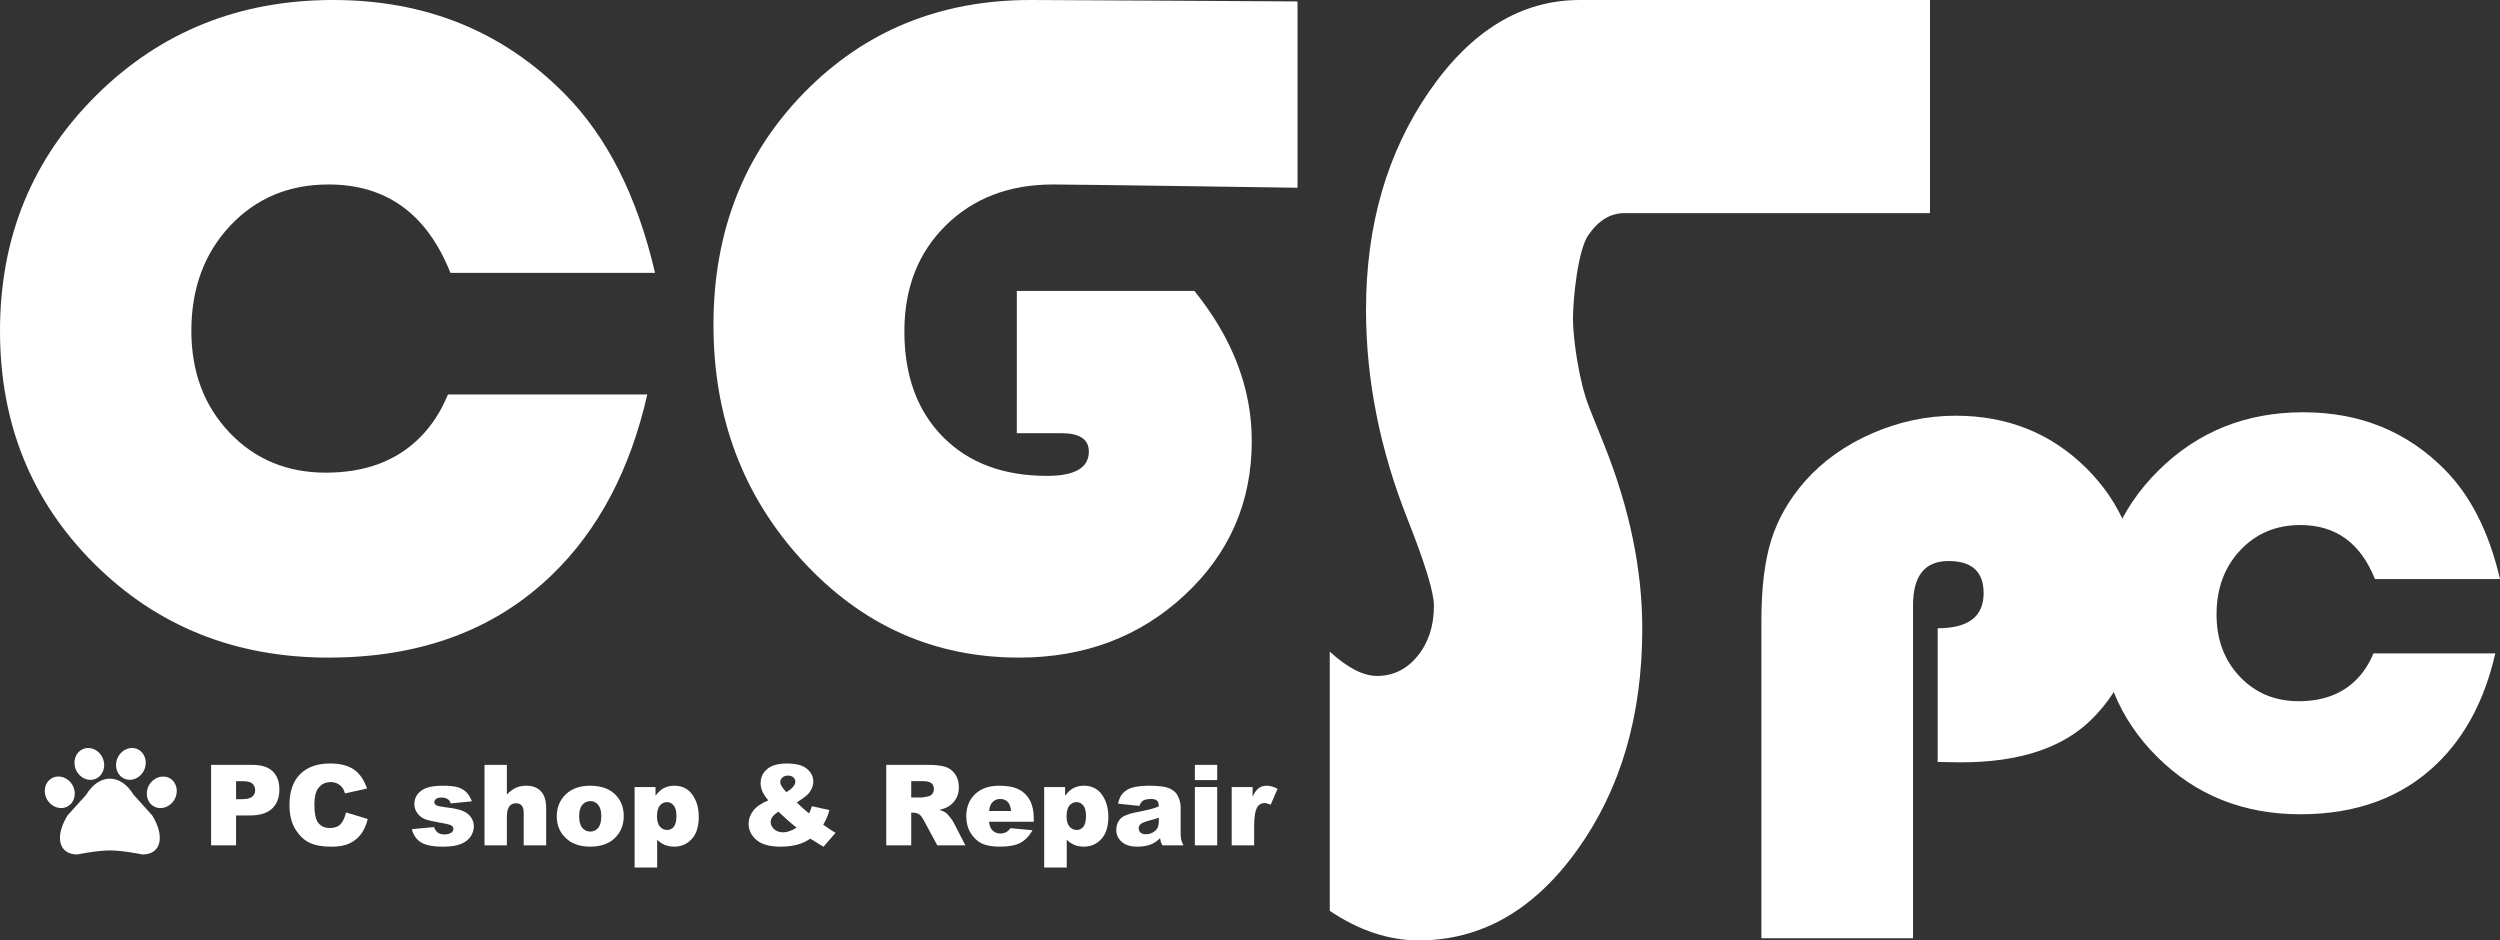
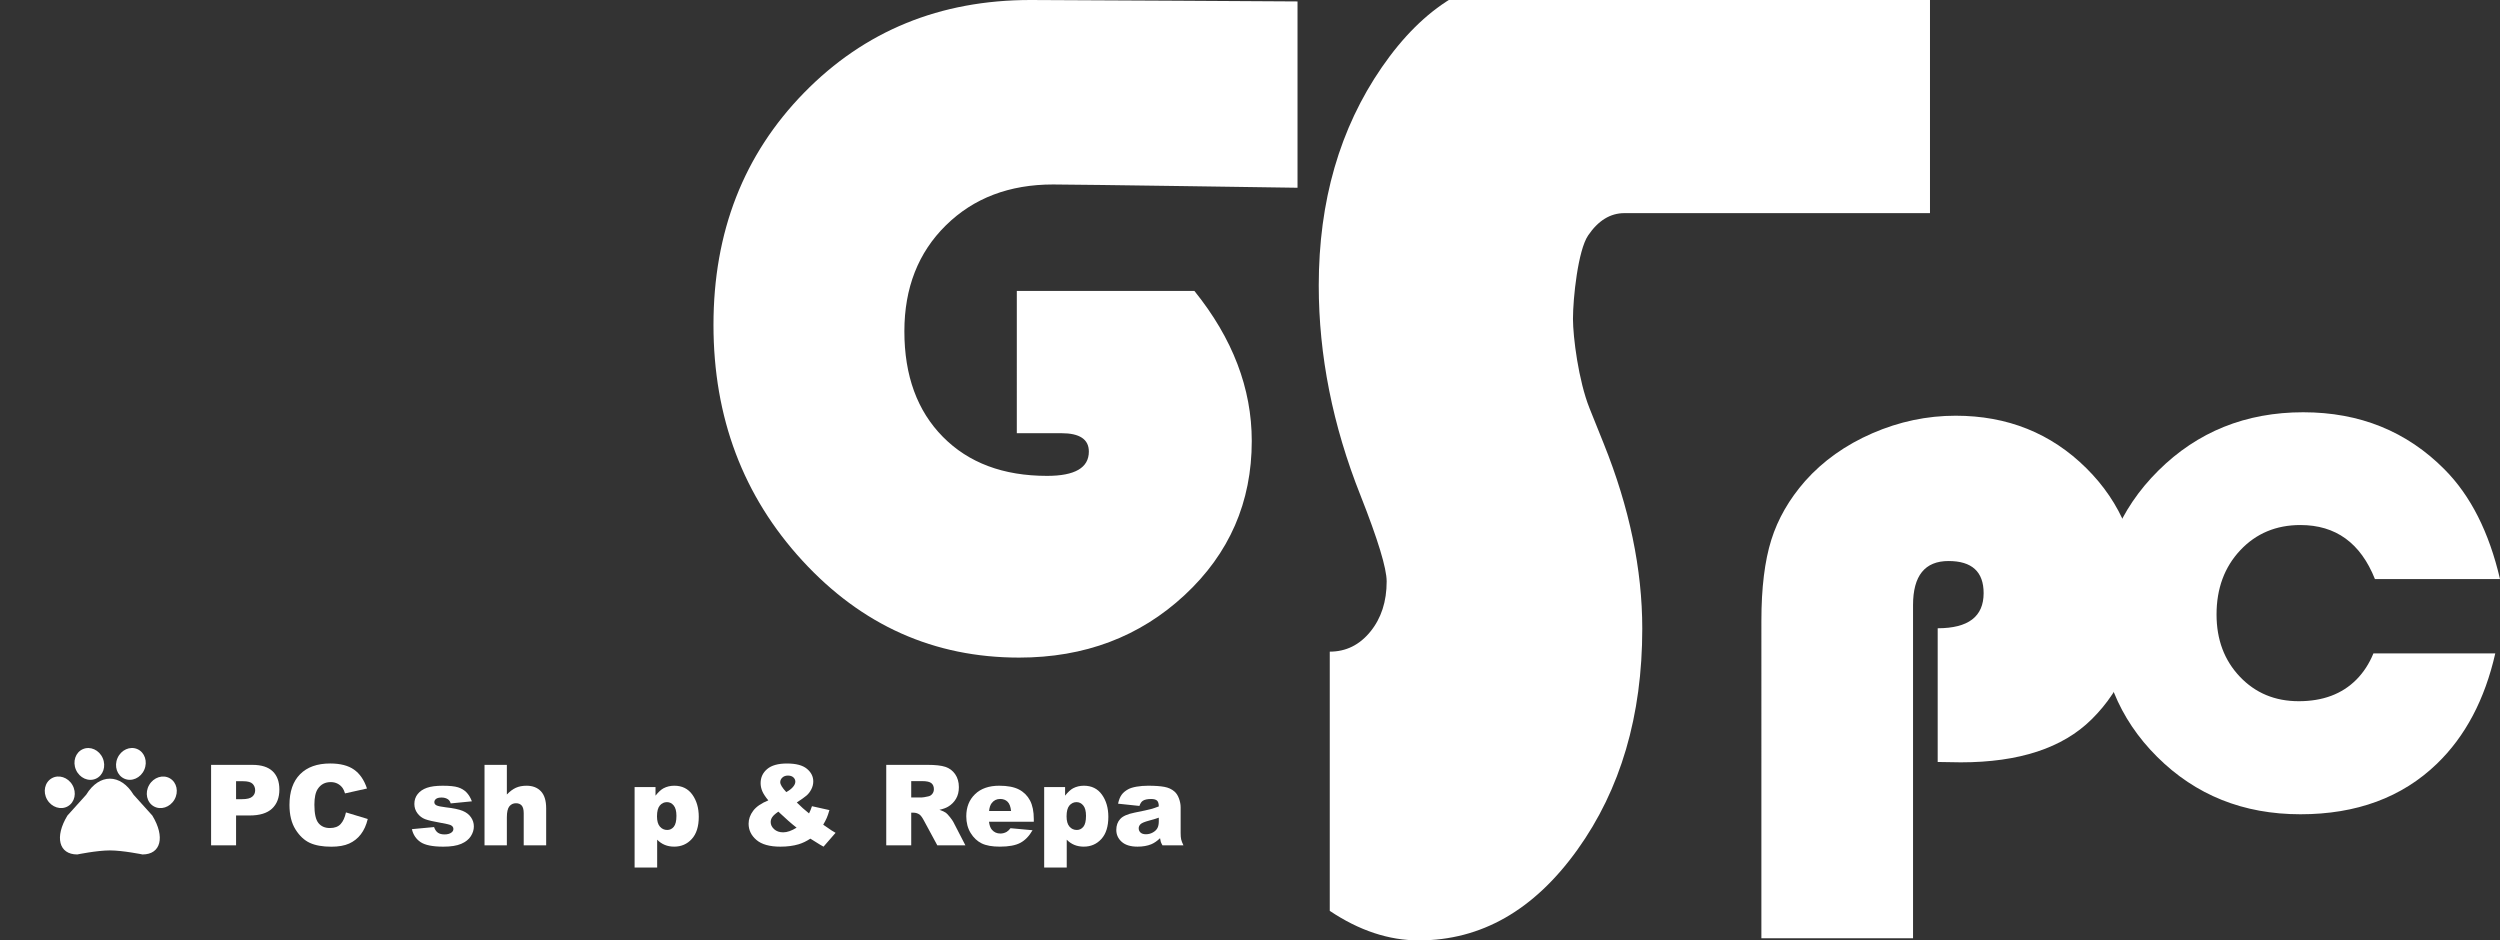
<svg xmlns="http://www.w3.org/2000/svg" version="1.1" id="レイヤー_1" x="0px" y="0px" viewBox="0 0 462.754 174.068" style="enable-background:new 0 0 462.754 174.068;" xml:space="preserve">
  <rect x="0" y="0" width="462.754" height="174.068" fill="#333333" stroke="none" />
  <style type="text/css">
	.st0{fill:#FFFFFF;}
</style>
  <g>
    <g>
      <g>
        <g>
          <path class="st0" d="M39.072,141.578h7.651c1.667,0,2.914,0.396,3.745,1.188      c0.829,0.792,1.244,1.921,1.244,3.384c0,1.504-0.452,2.679-1.356,3.526      c-0.904,0.847-2.284,1.27-4.14,1.27h-2.52v5.528h-4.623V141.578z       M43.695,147.928h1.128c0.887,0,1.51-0.154,1.87-0.462      c0.359-0.308,0.539-0.703,0.539-1.184c0-0.467-0.157-0.863-0.468-1.188      c-0.311-0.325-0.897-0.488-1.758-0.488h-1.31V147.928z" />
          <path class="st0" d="M64.038,150.377l4.034,1.22c-0.271,1.131-0.698,2.076-1.28,2.834      c-0.583,0.759-1.305,1.331-2.169,1.717c-0.864,0.386-1.963,0.579-3.297,0.579      c-1.619,0-2.942-0.235-3.968-0.706c-1.027-0.471-1.913-1.298-2.657-2.482      c-0.746-1.185-1.119-2.702-1.119-4.549c0-2.464,0.656-4.358,1.967-5.682      c1.31-1.323,3.165-1.986,5.563-1.986c1.877,0,3.351,0.379,4.425,1.138      c1.074,0.759,1.871,1.924,2.393,3.495l-4.065,0.904      c-0.142-0.453-0.291-0.786-0.447-0.996c-0.257-0.352-0.573-0.623-0.945-0.813      c-0.373-0.189-0.79-0.284-1.25-0.284c-1.043,0-1.842,0.419-2.398,1.258      c-0.42,0.623-0.63,1.6-0.63,2.933c0,1.651,0.25,2.783,0.752,3.395      c0.501,0.612,1.205,0.918,2.113,0.918c0.88,0,1.546-0.247,1.997-0.742      C63.508,152.036,63.835,151.319,64.038,150.377z" />
          <path class="st0" d="M76.242,153.476l4.105-0.385c0.17,0.487,0.407,0.836,0.712,1.046      c0.305,0.21,0.711,0.315,1.219,0.315c0.555,0,0.985-0.119,1.291-0.355      c0.237-0.176,0.355-0.395,0.355-0.659c0-0.298-0.156-0.527-0.467-0.69      c-0.224-0.115-0.817-0.257-1.779-0.426c-1.436-0.25-2.433-0.482-2.993-0.695      c-0.558-0.213-1.029-0.574-1.412-1.082c-0.383-0.507-0.574-1.086-0.574-1.736      c0-0.711,0.207-1.323,0.62-1.837c0.413-0.515,0.982-0.898,1.707-1.152      c0.724-0.254,1.697-0.381,2.916-0.381c1.287,0,2.237,0.098,2.851,0.295      c0.613,0.196,1.125,0.501,1.534,0.914c0.41,0.414,0.75,0.972,1.021,1.677      l-3.923,0.386c-0.102-0.346-0.271-0.6-0.508-0.762      c-0.325-0.217-0.718-0.325-1.179-0.325c-0.467,0-0.808,0.083-1.021,0.249      c-0.213,0.166-0.32,0.367-0.32,0.604c0,0.263,0.136,0.463,0.407,0.598      c0.27,0.136,0.86,0.257,1.767,0.366c1.376,0.156,2.398,0.372,3.069,0.65      c0.67,0.277,1.184,0.673,1.539,1.187c0.355,0.515,0.533,1.08,0.533,1.695      c0,0.623-0.188,1.229-0.564,1.817c-0.375,0.589-0.968,1.057-1.778,1.406      s-1.912,0.522-3.308,0.522c-1.971,0-3.376-0.281-4.212-0.843      C77.016,155.312,76.479,154.513,76.242,153.476z" />
          <path class="st0" d="M89.685,141.578h4.135v5.487c0.562-0.583,1.121-1,1.676-1.25      c0.556-0.25,1.213-0.376,1.971-0.376c1.125,0,2.011,0.342,2.658,1.027      c0.646,0.684,0.97,1.734,0.97,3.15v6.859h-4.156v-5.935      c0-0.677-0.125-1.156-0.376-1.438c-0.25-0.281-0.602-0.422-1.057-0.422      c-0.501,0-0.908,0.19-1.219,0.57c-0.311,0.379-0.467,1.06-0.467,2.042v5.182      h-4.135V141.578z" />
-           <path class="st0" d="M103.057,151.109c0-1.646,0.556-3.003,1.667-4.07      s2.611-1.6,4.501-1.6c2.161,0,3.794,0.626,4.898,1.88      c0.888,1.009,1.331,2.253,1.331,3.729c0,1.66-0.55,3.019-1.651,4.079      c-1.101,1.06-2.623,1.59-4.567,1.59c-1.734,0-3.136-0.44-4.207-1.321      C103.714,154.306,103.057,152.877,103.057,151.109z M107.202,151.099      c0,0.962,0.194,1.674,0.584,2.134c0.39,0.46,0.879,0.691,1.469,0.691      c0.595,0,1.085-0.227,1.468-0.681c0.383-0.454,0.574-1.182,0.574-2.185      c0-0.935-0.193-1.631-0.579-2.088c-0.386-0.458-0.864-0.686-1.433-0.686      c-0.603,0-1.101,0.232-1.494,0.696C107.399,149.444,107.202,150.15,107.202,151.099      z" />
          <path class="st0" d="M117.465,160.579v-14.896h3.871v1.595      c0.535-0.671,1.027-1.125,1.474-1.362c0.602-0.318,1.27-0.478,2.001-0.478      c1.443,0,2.559,0.552,3.348,1.656c0.789,1.104,1.184,2.469,1.184,4.095      c0,1.796-0.43,3.166-1.291,4.11c-0.86,0.945-1.947,1.417-3.261,1.417      c-0.637,0-1.218-0.108-1.743-0.324c-0.525-0.217-0.994-0.539-1.407-0.965v5.152      H117.465z M121.611,151.109c0,0.854,0.18,1.487,0.539,1.9      s0.813,0.62,1.362,0.62c0.481,0,0.884-0.198,1.209-0.594      c0.325-0.397,0.488-1.069,0.488-2.018c0-0.873-0.17-1.515-0.509-1.925      c-0.338-0.41-0.752-0.615-1.239-0.615c-0.528,0-0.969,0.207-1.322,0.62      C121.787,149.51,121.611,150.18,121.611,151.109z" />
          <path class="st0" d="M150.296,149.229l3.231,0.721c-0.17,0.596-0.332,1.074-0.488,1.434      c-0.156,0.359-0.376,0.782-0.66,1.27l1.554,1.067      c0.19,0.121,0.434,0.268,0.732,0.436l-2.226,2.561      c-0.406-0.217-0.828-0.467-1.265-0.751c-0.437-0.285-0.828-0.529-1.174-0.732      c-0.718,0.474-1.436,0.82-2.154,1.037c-0.996,0.298-2.128,0.447-3.394,0.447      c-1.985,0-3.462-0.413-4.43-1.239c-0.969-0.827-1.453-1.829-1.453-3.008      c0-0.847,0.284-1.648,0.854-2.403c0.569-0.755,1.5-1.393,2.794-1.915      c-0.542-0.657-0.915-1.228-1.118-1.712c-0.203-0.484-0.305-0.977-0.305-1.478      c0-1.057,0.403-1.927,1.209-2.611c0.806-0.684,2.029-1.027,3.668-1.027      c1.674,0,2.903,0.325,3.689,0.976c0.786,0.65,1.179,1.429,1.179,2.337      c0,0.509-0.12,0.996-0.361,1.464c-0.241,0.467-0.53,0.847-0.869,1.138      c-0.339,0.292-0.945,0.725-1.819,1.301c0.725,0.725,1.48,1.399,2.266,2.022      C149.968,150.14,150.147,149.696,150.296,149.229z M144.068,150.235      c-0.57,0.4-0.947,0.742-1.133,1.027c-0.187,0.285-0.28,0.586-0.28,0.904      c0,0.495,0.213,0.934,0.64,1.321c0.427,0.386,0.983,0.579,1.667,0.579      c0.738,0,1.568-0.287,2.489-0.864C146.571,152.524,145.443,151.536,144.068,150.235z       M145.541,146.617c0.535-0.291,0.948-0.607,1.24-0.95      c0.291-0.342,0.436-0.666,0.436-0.971c0-0.318-0.121-0.588-0.366-0.808      c-0.244-0.219-0.579-0.33-1.006-0.33c-0.42,0-0.761,0.122-1.027,0.367      c-0.264,0.243-0.396,0.532-0.396,0.863      C144.423,145.209,144.795,145.818,145.541,146.617z" />
          <path class="st0" d="M164.045,156.474v-14.896h7.672c1.423,0,2.51,0.121,3.262,0.366      c0.752,0.244,1.358,0.696,1.819,1.356c0.46,0.661,0.691,1.465,0.691,2.414      c0,0.827-0.176,1.539-0.529,2.139c-0.352,0.6-0.837,1.086-1.453,1.458      c-0.393,0.237-0.932,0.434-1.617,0.589c0.548,0.183,0.947,0.367,1.199,0.55      c0.169,0.122,0.414,0.383,0.736,0.783c0.322,0.4,0.537,0.708,0.644,0.925      l2.229,4.317h-5.201l-2.46-4.553c-0.311-0.589-0.589-0.971-0.833-1.148      c-0.332-0.231-0.708-0.345-1.128-0.345h-0.407v6.046H164.045z M168.668,147.613      h1.941c0.21,0,0.616-0.067,1.219-0.203c0.305-0.061,0.554-0.217,0.747-0.467      c0.193-0.25,0.29-0.539,0.29-0.864c0-0.481-0.152-0.85-0.458-1.107      c-0.305-0.257-0.877-0.386-1.717-0.386h-2.022V147.613z" />
          <path class="st0" d="M191.359,152.104h-8.292c0.075,0.664,0.255,1.158,0.539,1.483      c0.4,0.467,0.922,0.701,1.565,0.701c0.406,0,0.792-0.102,1.158-0.305      c0.224-0.129,0.464-0.356,0.722-0.681l4.074,0.375      c-0.623,1.084-1.375,1.862-2.256,2.333c-0.88,0.471-2.143,0.706-3.789,0.706      c-1.43,0-2.555-0.201-3.374-0.604c-0.82-0.404-1.499-1.044-2.038-1.921      c-0.539-0.878-0.808-1.908-0.808-3.094c0-1.686,0.54-3.052,1.621-4.095      c1.08-1.043,2.572-1.565,4.476-1.565c1.545,0,2.764,0.234,3.658,0.701      c0.894,0.467,1.575,1.145,2.043,2.032c0.467,0.887,0.701,2.043,0.701,3.465      V152.104z M187.152,150.123c-0.082-0.799-0.297-1.372-0.645-1.717      c-0.349-0.345-0.808-0.518-1.377-0.518c-0.657,0-1.182,0.261-1.575,0.783      c-0.25,0.324-0.41,0.809-0.478,1.452H187.152z" />
          <path class="st0" d="M193.278,160.579v-14.896h3.871v1.595      c0.535-0.671,1.027-1.125,1.474-1.362c0.602-0.318,1.27-0.478,2.001-0.478      c1.443,0,2.559,0.552,3.348,1.656s1.184,2.469,1.184,4.095      c0,1.796-0.43,3.166-1.291,4.11c-0.86,0.945-1.947,1.417-3.261,1.417      c-0.637,0-1.218-0.108-1.743-0.324c-0.525-0.217-0.994-0.539-1.407-0.965v5.152      H193.278z M197.424,151.109c0,0.854,0.18,1.487,0.539,1.9      s0.813,0.62,1.362,0.62c0.481,0,0.884-0.198,1.209-0.594      c0.325-0.397,0.488-1.069,0.488-2.018c0-0.873-0.17-1.515-0.509-1.925      c-0.338-0.41-0.752-0.615-1.239-0.615c-0.528,0-0.969,0.207-1.322,0.62      C197.6,149.51,197.424,150.18,197.424,151.109z" />
          <path class="st0" d="M210.908,149.178l-3.953-0.416c0.149-0.691,0.364-1.235,0.645-1.631      c0.281-0.396,0.686-0.74,1.214-1.031c0.379-0.21,0.901-0.373,1.565-0.488      c0.663-0.115,1.382-0.173,2.154-0.173c1.24,0,2.235,0.07,2.987,0.208      c0.752,0.139,1.378,0.429,1.88,0.869c0.352,0.305,0.63,0.737,0.833,1.296      c0.203,0.558,0.305,1.092,0.305,1.6v4.765c0,0.509,0.033,0.906,0.097,1.194      c0.064,0.287,0.205,0.655,0.422,1.102h-3.882      c-0.157-0.278-0.258-0.49-0.305-0.635c-0.047-0.145-0.095-0.374-0.142-0.686      c-0.542,0.521-1.081,0.894-1.616,1.118c-0.731,0.298-1.582,0.447-2.55,0.447      c-1.287,0-2.264-0.298-2.932-0.894c-0.667-0.595-1.001-1.331-1.001-2.204      c0-0.82,0.24-1.494,0.722-2.022c0.48-0.529,1.368-0.922,2.662-1.179      c1.551-0.311,2.556-0.53,3.018-0.656c0.46-0.126,0.948-0.29,1.463-0.493      c0-0.508-0.105-0.864-0.315-1.067s-0.579-0.305-1.107-0.305      c-0.677,0-1.186,0.108-1.524,0.325      C211.284,148.392,211.071,148.711,210.908,149.178z M214.495,151.352      c-0.569,0.203-1.162,0.383-1.778,0.539c-0.84,0.224-1.372,0.444-1.595,0.661      c-0.231,0.223-0.346,0.478-0.346,0.761c0,0.325,0.114,0.591,0.341,0.798      c0.227,0.207,0.56,0.311,1.001,0.311c0.46,0,0.889-0.112,1.286-0.336      c0.396-0.224,0.677-0.496,0.843-0.818c0.166-0.322,0.249-0.74,0.249-1.255      V151.352z" />
-           <path class="st0" d="M221.171,141.578h4.135v2.815h-4.135V141.578z M221.171,145.683h4.135      v10.791h-4.135V145.683z" />
-           <path class="st0" d="M227.989,145.683h3.871v1.767c0.373-0.765,0.757-1.292,1.153-1.58      c0.397-0.287,0.886-0.432,1.469-0.432c0.609,0,1.277,0.19,2.001,0.569      l-1.28,2.947c-0.488-0.203-0.873-0.305-1.158-0.305      c-0.542,0-0.962,0.224-1.26,0.67c-0.427,0.63-0.64,1.809-0.64,3.536v3.617      h-4.156V145.683z" />
        </g>
      </g>
      <g>
        <path class="st0" d="M14.3,158.162c-3.409,0-4.23-3.242-1.817-7.204l3.473-3.853     c2.408-3.961,6.354-3.964,8.764-0.003l3.476,3.857     c2.409,3.962,1.592,7.203-1.814,7.203c0,0-3.647-0.749-6.045-0.749     C17.942,157.413,14.3,158.162,14.3,158.162z" />
        <ellipse transform="matrix(0.866 -0.5 0.5 0.866 -71.847 25.18)" class="st0" cx="11.064" cy="146.658" rx="2.703" ry="2.99" />
        <ellipse transform="matrix(0.916 -0.401 0.401 0.916 -55.275 18.437)" class="st0" cx="16.47" cy="141.456" rx="2.703" ry="2.99" />
        <ellipse transform="matrix(0.5 -0.866 0.866 0.5 -112.033 99.268)" class="st0" cx="29.952" cy="146.658" rx="2.99" ry="2.703" />
        <ellipse transform="matrix(0.401 -0.916 0.916 0.401 -114.951 106.951)" class="st0" cx="24.259" cy="141.323" rx="2.99" ry="2.703" />
      </g>
    </g>
    <g>
      <g>
        <g>
-           <path class="st0" d="M77.764,80.95c-4.332,4.361-10.151,6.541-17.455,6.541      c-7.192,0-13.138-2.477-17.838-7.432c-4.701-4.955-7.05-11.226-7.05-18.815      c0-7.87,2.392-14.355,7.177-19.452c4.785-5.096,10.858-7.645,18.221-7.645      c10.708,0,18.223,5.46,22.557,16.36h37.871      c-3.291-14.17-8.879-25.232-16.769-33.178C93.039,5.776,78.769,0,61.667,0      C44.282,0,29.658,5.89,17.795,17.668C5.931,29.446,0,43.972,0,61.243      c0,17.159,5.818,31.528,17.455,43.108c11.637,11.581,26.091,17.371,43.363,17.371      c16.988,0,30.762-5.097,41.324-15.29c8.613-8.312,14.502-19.452,17.673-33.414      H82.92C81.64,76.133,79.922,78.778,77.764,80.95z" />
-         </g>
+           </g>
      </g>
      <g>
        <g>
          <path class="st0" d="M188.213,53.853h32.872c7.078,8.778,10.618,18.037,10.618,27.776      c0,11.326-4.149,20.84-12.445,28.54c-8.296,7.703-18.504,11.553-30.621,11.553      c-15.744,0-29.107-5.974-40.093-17.923c-10.986-11.947-16.478-26.502-16.478-43.66      c0-17.214,5.592-31.541,16.776-42.981c11.184-11.438,25.157-17.158,41.919-17.158      c5.719,0,49.413,0.267,49.413,0.267v34.486c0,0-40.778-0.607-45.25-0.607      c-8.099,0-14.71,2.52-19.834,7.56c-5.126,5.041-7.688,11.582-7.688,19.622      c0,8.211,2.379,14.724,7.135,19.537c4.757,4.813,11.184,7.22,19.282,7.22      c5.152,0,7.73-1.5,7.73-4.502c0-2.265-1.698-3.398-5.096-3.398h-8.239V53.853z      " />
        </g>
      </g>
      <g>
        <g>
-           <path class="st0" d="M357.243,0v39.452c0,0-55.211,0-56.57,0      c-2.605,0-4.842,1.378-6.711,4.131c-1.869,2.754-2.803,11.565-2.803,15.452      c0,3.322,1.02,11.419,3.059,16.52l2.633,6.56      c4.756,11.825,7.135,23.242,7.135,34.255c0,16.116-4.007,29.761-12.019,40.936      c-8.014,11.175-17.795,16.763-29.347,16.763c-5.551,0-11.042-1.822-16.479-5.467      v-47.981c3.284,2.997,6.2,4.496,8.749,4.496c3.001,0,5.506-1.234,7.517-3.706      c2.01-2.469,3.016-5.566,3.016-9.292c0-2.43-1.613-7.733-4.841-15.913      c-5.153-12.956-7.73-25.913-7.73-38.871c0-15.628,3.892-29.092,11.679-40.389      c7.786-11.297,17.087-16.945,27.903-16.945      C297.189,0,357.243,0,357.243,0z" />
+           <path class="st0" d="M357.243,0v39.452c0,0-55.211,0-56.57,0      c-2.605,0-4.842,1.378-6.711,4.131c-1.869,2.754-2.803,11.565-2.803,15.452      c0,3.322,1.02,11.419,3.059,16.52l2.633,6.56      c4.756,11.825,7.135,23.242,7.135,34.255c0,16.116-4.007,29.761-12.019,40.936      c-8.014,11.175-17.795,16.763-29.347,16.763c-5.551,0-11.042-1.822-16.479-5.467      v-47.981c3.001,0,5.506-1.234,7.517-3.706      c2.01-2.469,3.016-5.566,3.016-9.292c0-2.43-1.613-7.733-4.841-15.913      c-5.153-12.956-7.73-25.913-7.73-38.871c0-15.628,3.892-29.092,11.679-40.389      c7.786-11.297,17.087-16.945,27.903-16.945      C297.189,0,357.243,0,357.243,0z" />
        </g>
      </g>
    </g>
    <g>
      <path class="st0" d="M358.669,141.042v-24.751c5.67,0,8.504-2.166,8.504-6.499    c0-3.963-2.167-5.946-6.498-5.946c-4.38,0-6.568,2.72-6.568,8.158v61.671    h-28.071V114.908c0-6.084,0.611-11.073,1.832-14.969    c1.221-3.894,3.307-7.524,6.257-10.889c3.318-3.733,7.467-6.682,12.445-8.85    c4.978-2.166,10.117-3.25,15.418-3.25c9.586,0,17.64,3.227,24.163,9.679    c6.521,6.454,9.783,14.45,9.783,23.991c0,9.264-2.928,16.778-8.781,22.539    c-5.348,5.301-13.413,7.951-24.199,7.951L358.669,141.042z" />
    </g>
    <g>
      <g>
        <path class="st0" d="M436.172,125.797c-2.648,2.666-6.205,3.998-10.671,3.998     c-4.397,0-8.032-1.514-10.905-4.544c-2.874-3.029-4.31-6.862-4.31-11.502     c0-4.811,1.462-8.776,4.388-11.891c2.925-3.116,6.638-4.673,11.139-4.673     c6.546,0,11.14,3.338,13.789,10.001h23.151     c-2.012-8.663-5.428-15.425-10.251-20.282     c-6.993-7.062-15.716-10.593-26.171-10.593c-10.628,0-19.568,3.601-26.82,10.801     c-7.253,7.2-10.879,16.08-10.879,26.638c0,10.489,3.557,19.274,10.671,26.353     c7.114,7.08,15.95,10.619,26.509,10.619c10.385,0,18.805-3.116,25.262-9.347     c5.265-5.082,8.865-11.891,10.804-20.426h-22.555     C438.542,122.852,437.491,124.469,436.172,125.797z" />
      </g>
    </g>
  </g>
</svg>